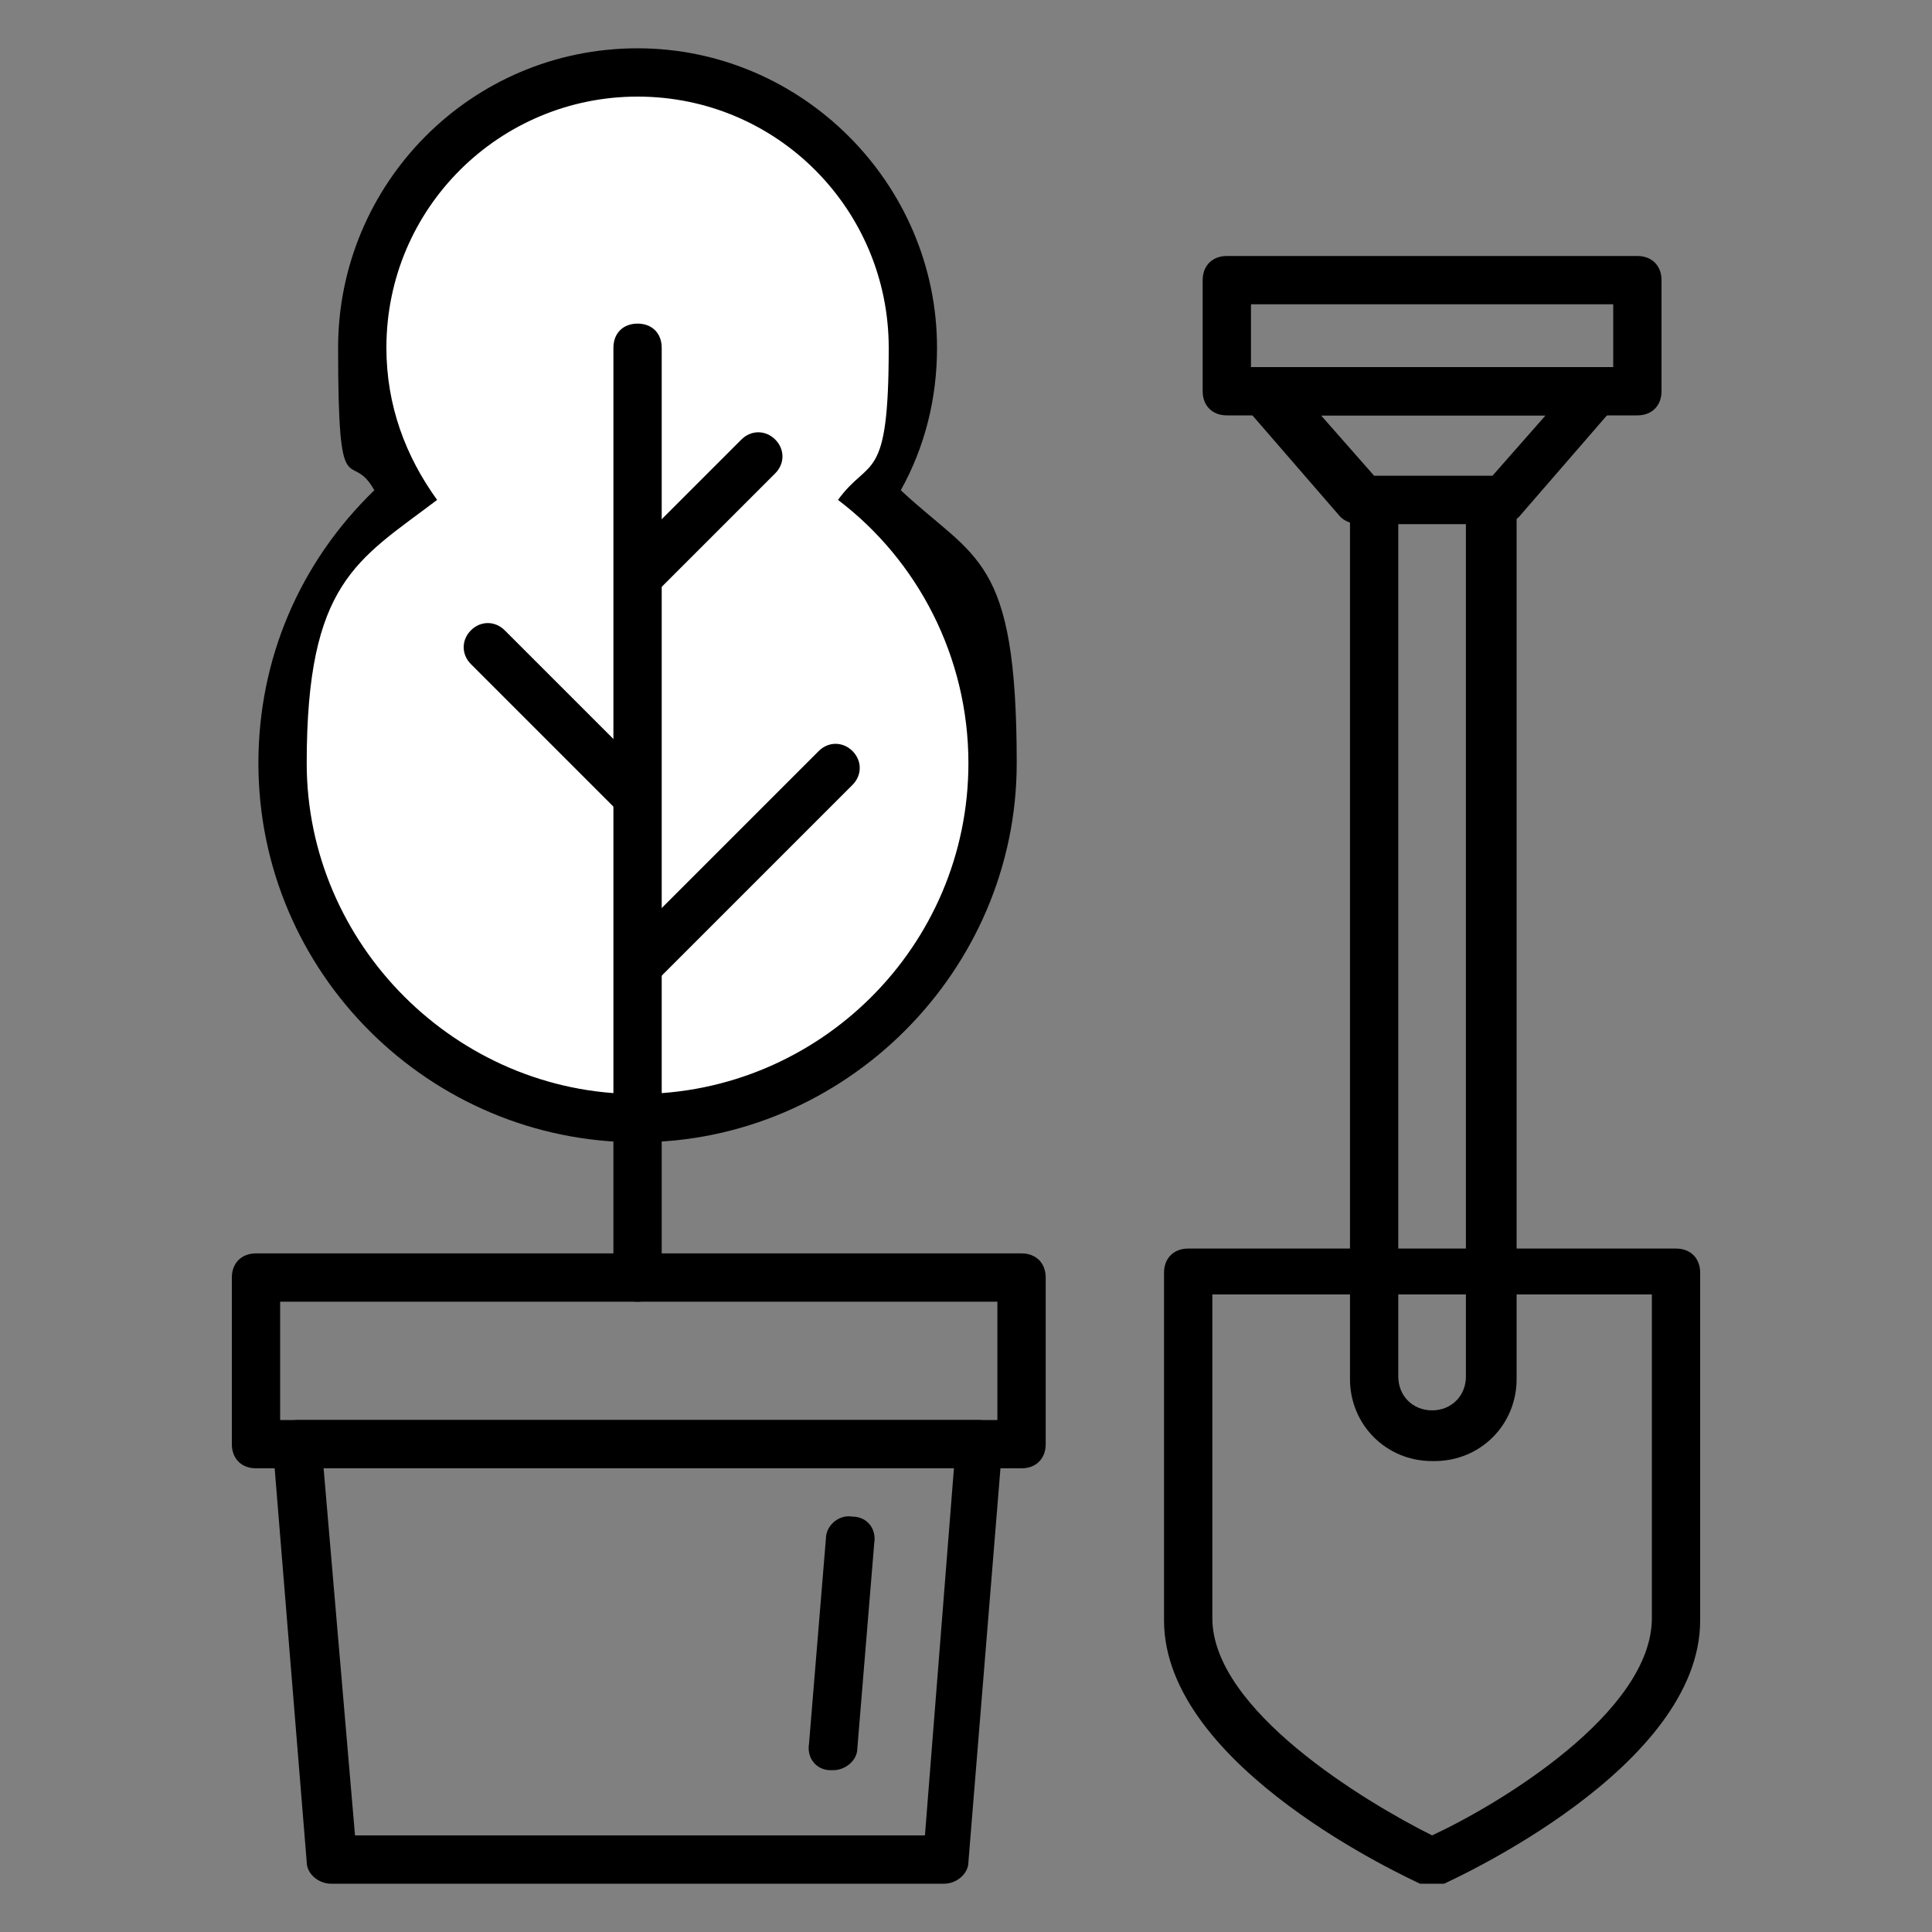
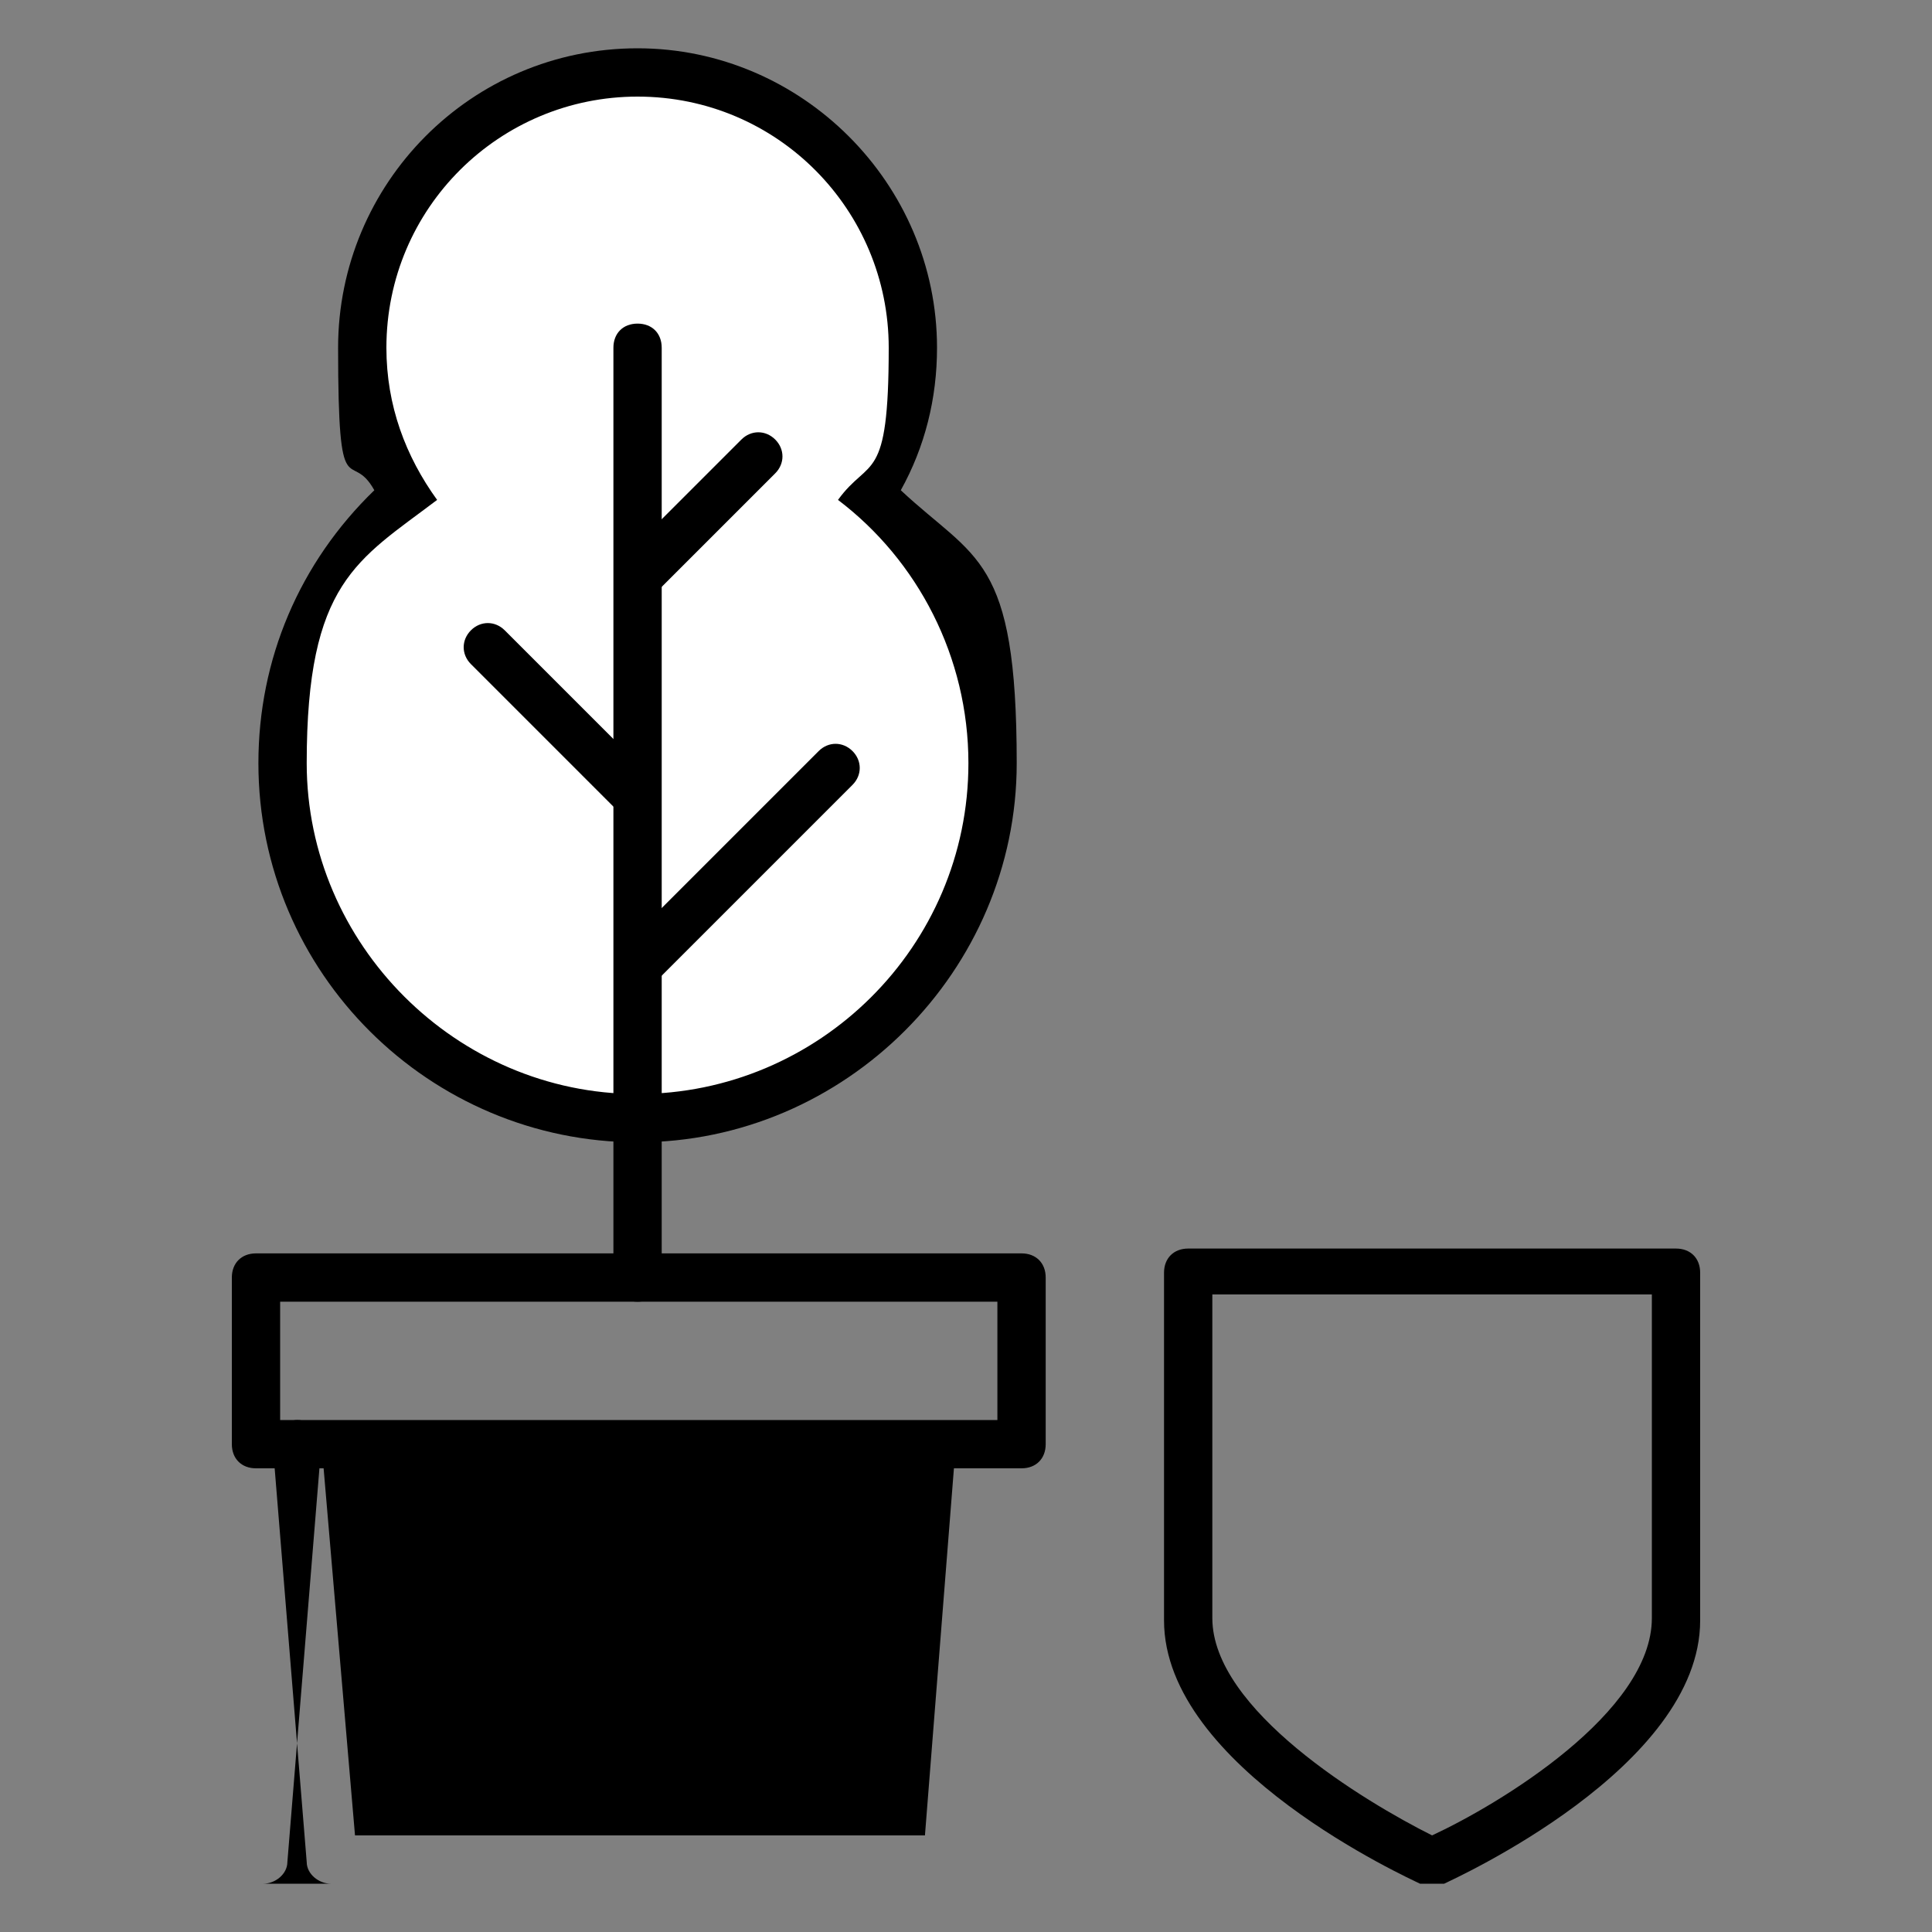
<svg xmlns="http://www.w3.org/2000/svg" id="Layer_1" version="1.1" viewBox="0 0 80 80">
  <rect x="0" y="0" width="80" height="80" fill="#808080" stroke="none" />
  <defs>
    <style>
      .st0 {
        fill: #fff;
      }
    </style>
  </defs>
  <g>
-     <path d="M67.8,17.2h-17c-.6,0-1-.4-1-1v-4.6c0-.6.4-1,1-1h17c.6,0,1,.4,1,1v4.6c0,.6-.4,1-1,1ZM51.8,15.2h15v-2.6h-15v2.6Z" />
    <path d="M59.4,78h-.2c-.1,0-.3,0-.4,0-.4-.2-10.6-4.8-10.6-10.9v-14.4c0-.6.4-1,1-1h20.2c.6,0,1,.4,1,1v14.4c0,6.1-10.2,10.7-10.6,10.9-.1,0-.3,0-.4,0ZM59.4,77h0,0ZM50.2,53.6v13.4c0,3.8,6.3,7.6,9.1,9,2.8-1.3,9.1-5.1,9.1-9v-13.4h-18.2Z" />
-     <path d="M59.3,60.5c-1.9,0-3.4-1.5-3.4-3.4V20.9s0,0,0-.1c0-.6.4-1,1-1h4.9c.6,0,1,.4,1,1v36.3c0,1.9-1.5,3.4-3.4,3.4ZM57.9,21.7v35.3c0,.8.6,1.4,1.4,1.4s1.4-.6,1.4-1.4V21.7h-2.9Z" />
-     <path d="M62.2,21.7h-5.9c-.3,0-.6-.1-.8-.3l-3.9-4.5c-.3-.3-.3-.7-.1-1.1.2-.4.5-.6.9-.6h13.7c.4,0,.7.2.9.6.2.4.1.8-.2,1.1l-3.9,4.5c-.2.2-.5.3-.8.3ZM56.8,19.7h5l2.2-2.5h-9.3l2.2,2.5Z" />
  </g>
  <path d="M42.3,60.8H10.6c-.6,0-1-.4-1-1v-6.9c0-.6.4-1,1-1h31.7c.6,0,1,.4,1,1v6.9c0,.6-.4,1-1,1ZM11.6,58.8h29.7v-4.9H11.6v4.9Z" />
-   <path d="M39.1,78H13.7c-.5,0-1-.4-1-.9l-1.4-17.2c0-.3,0-.6.3-.8.2-.2.5-.3.7-.3h28.2c.3,0,.5.1.7.3.2.2.3.5.3.8l-1.4,17.2c0,.5-.5.9-1,.9ZM14.7,76h23.6l1.2-15.2H13.4l1.3,15.2Z" />
+   <path d="M39.1,78H13.7c-.5,0-1-.4-1-.9l-1.4-17.2c0-.3,0-.6.3-.8.2-.2.5-.3.7-.3c.3,0,.5.1.7.3.2.2.3.5.3.8l-1.4,17.2c0,.5-.5.9-1,.9ZM14.7,76h23.6l1.2-15.2H13.4l1.3,15.2Z" />
  <path d="M34.4,73.3s0,0,0,0c-.6,0-1-.5-.9-1.1l.7-8.5c0-.5.5-1,1.1-.9.6,0,1,.5.9,1.1l-.7,8.5c0,.5-.5.9-1,.9Z" />
  <g>
    <path class="st0" d="M26.4,46.4c-8.1,0-14.7-6.6-14.7-14.7s1.8-8.3,5.1-11.1c-1.2-1.8-1.8-3.9-1.8-6.1,0-6.3,5.1-11.4,11.4-11.4s11.4,5.1,11.4,11.4-.6,4.3-1.8,6.1c3.2,2.8,5.1,6.8,5.1,11.1,0,8.1-6.6,14.7-14.7,14.7Z" />
    <path d="M26.4,4c5.8,0,10.4,4.7,10.4,10.4s-.8,4.5-2.1,6.3c3.3,2.5,5.4,6.5,5.4,10.9,0,7.6-6.2,13.7-13.7,13.7s-13.7-6.2-13.7-13.7,2.1-8.4,5.4-10.9c-1.3-1.8-2.1-3.9-2.1-6.3,0-5.8,4.7-10.4,10.4-10.4M26.4,2c-6.9,0-12.4,5.6-12.4,12.4s.5,4.1,1.5,5.9c-3.1,3-4.8,7-4.8,11.3,0,8.7,7.1,15.7,15.7,15.7s15.7-7.1,15.7-15.7-1.7-8.4-4.8-11.3c1-1.8,1.5-3.8,1.5-5.9,0-6.8-5.6-12.4-12.4-12.4h0Z" />
  </g>
  <path d="M26.4,53.9c-.6,0-1-.4-1-1V14.4c0-.6.4-1,1-1s1,.4,1,1v38.5c0,.6-.4,1-1,1Z" />
  <path d="M26.6,40.8c-.3,0-.5,0-.7-.3-.4-.4-.4-1,0-1.4l8-8c.4-.4,1-.4,1.4,0s.4,1,0,1.4l-8,8c-.2.2-.5.3-.7.3Z" />
  <path d="M26.2,33.8c-.3,0-.5,0-.7-.3l-6-6c-.4-.4-.4-1,0-1.4s1-.4,1.4,0l6,6c.4.4.4,1,0,1.4s-.5.3-.7.3Z" />
  <path d="M26.6,24.7c-.3,0-.5,0-.7-.3-.4-.4-.4-1,0-1.4l4.8-4.8c.4-.4,1-.4,1.4,0s.4,1,0,1.4l-4.8,4.8c-.2.2-.5.3-.7.3Z" />
</svg>